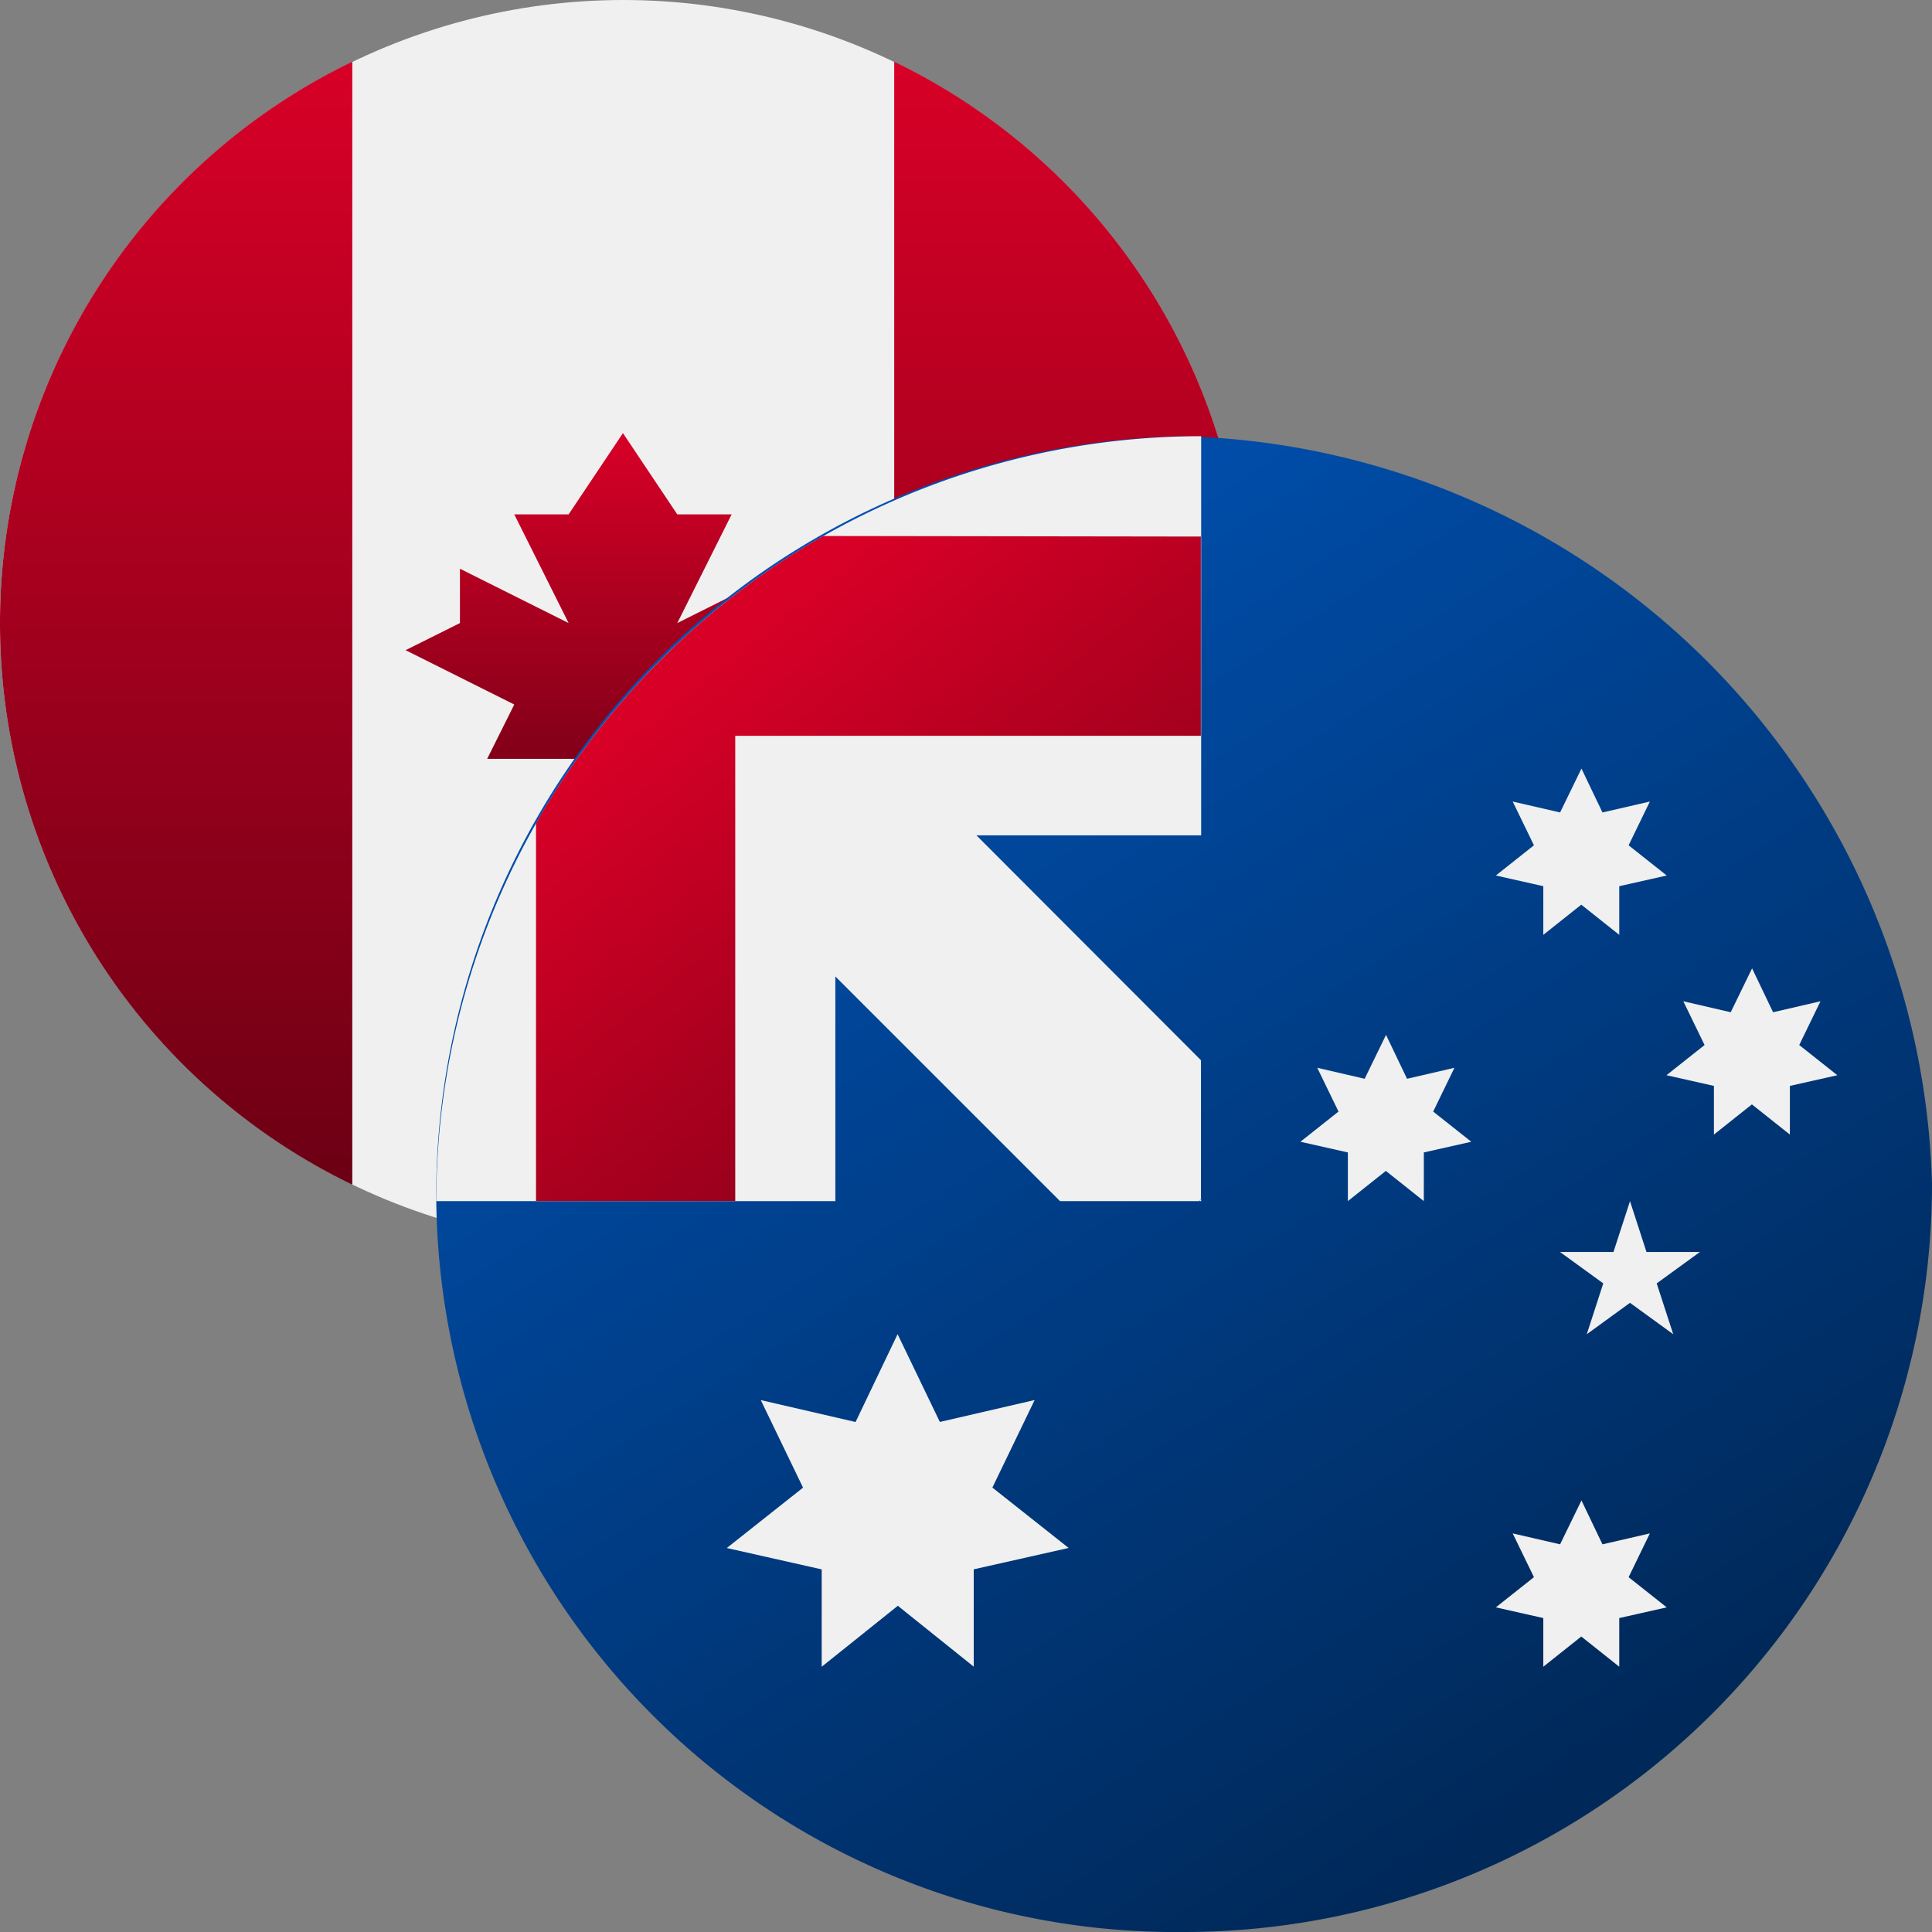
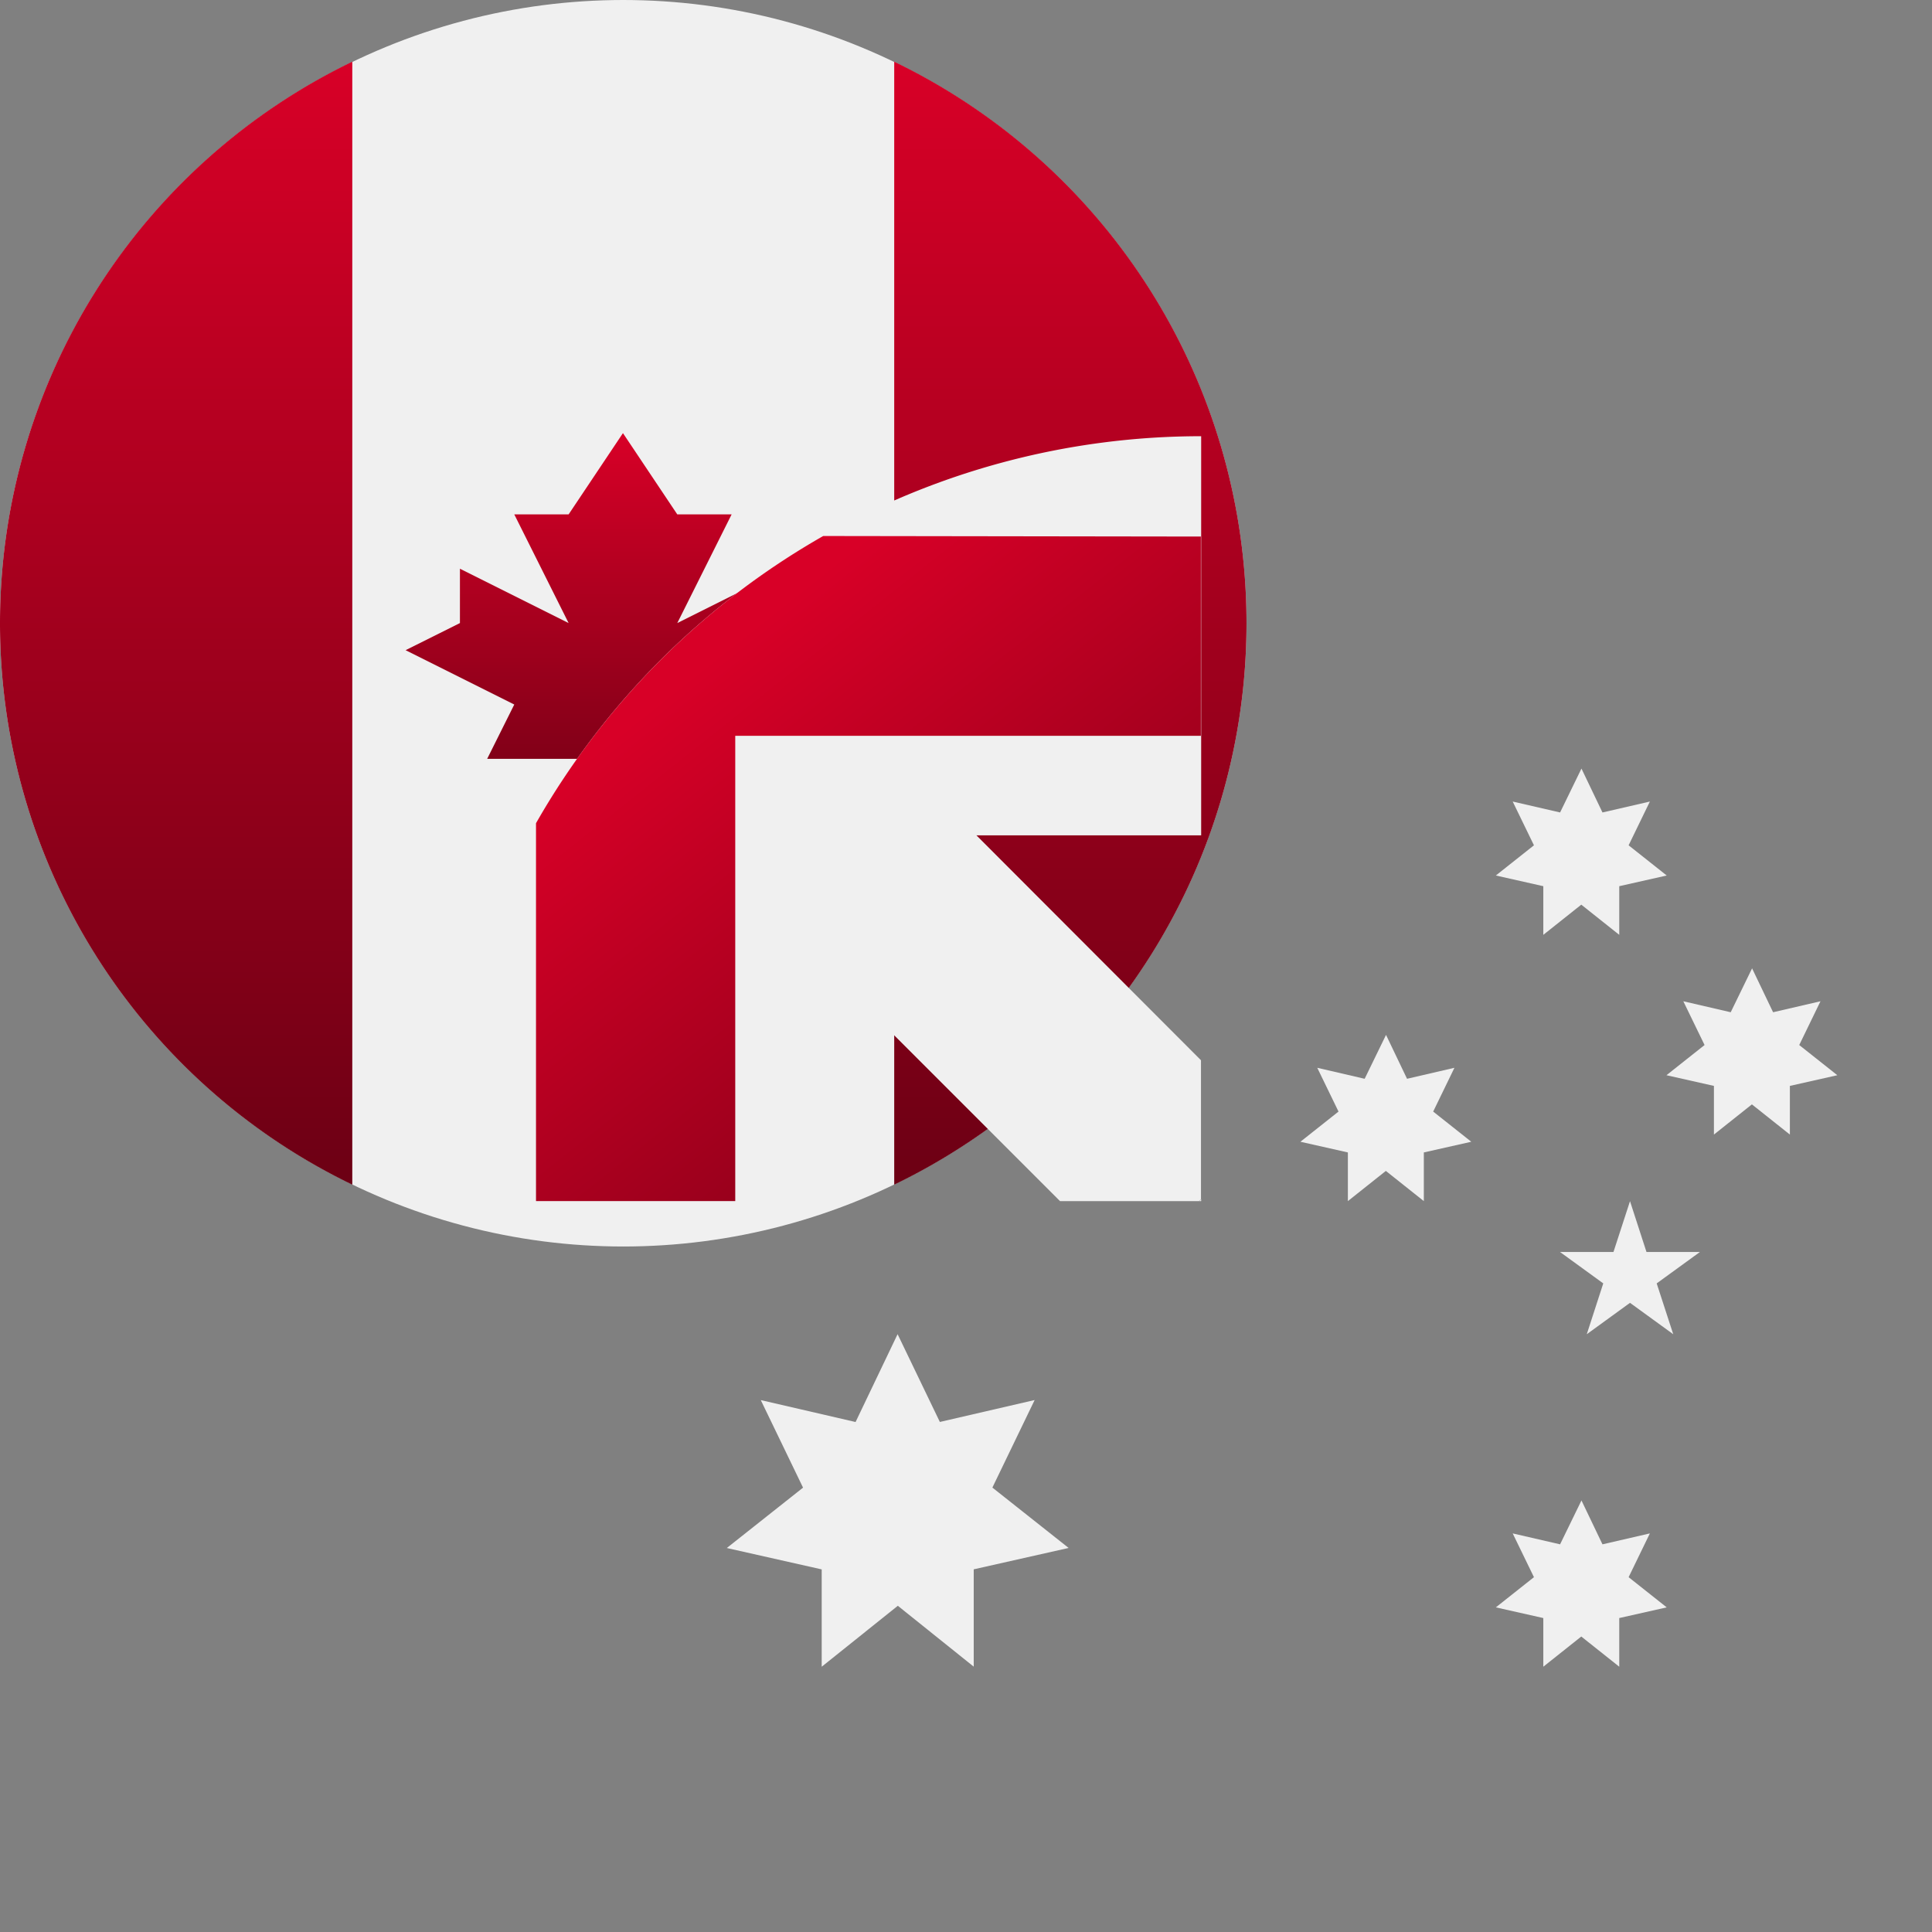
<svg xmlns="http://www.w3.org/2000/svg" xmlns:xlink="http://www.w3.org/1999/xlink" width="32" height="32" viewBox="0 0 32 32">
  <rect x="0" y="0" width="32" height="32" fill="#808080" stroke="none" />
  <defs>
    <linearGradient id="a" x1="0.5" x2="0.5" y2="1" gradientUnits="objectBoundingBox">
      <stop offset="0" stop-color="#d80027" />
      <stop offset="1" stop-color="#6c0014" />
    </linearGradient>
    <linearGradient id="d" x1="0.242" y1="0.027" x2="0.786" y2="0.878" gradientUnits="objectBoundingBox">
      <stop offset="0" stop-color="#0052b4" />
      <stop offset="1" stop-color="#00295a" />
    </linearGradient>
    <linearGradient id="e" x2="1.203" y2="0.887" xlink:href="#a" />
  </defs>
  <circle cx="10.323" cy="10.323" r="10.323" fill="#f0f0f0" />
  <g transform="translate(0 1.024)">
    <path d="M373.139,34.7a10.323,10.323,0,0,0-5.835-9.3V44A10.323,10.323,0,0,0,373.139,34.7Z" transform="translate(-352.493 -25.402)" fill="url(#a)" />
    <path d="M0,34.7A10.323,10.323,0,0,0,5.835,44V25.4A10.323,10.323,0,0,0,0,34.7Z" transform="translate(0 -25.402)" fill="url(#a)" />
    <path d="M172.343,182.575l1.8-.9-.9-.449v-.9l-1.8.9.9-1.8h-.9l-.9-1.346-.9,1.346h-.9l.9,1.8-1.8-.9v.9l-.9.449,1.8.9-.449.9h1.8v1.346h.9v-1.346h1.8Z" transform="translate(-160.225 -171.93)" fill="url(#a)" />
  </g>
  <g transform="translate(7.226 7.226)">
-     <path d="M24.774,12.387A12.387,12.387,0,0,1,12.387,24.774,12.249,12.249,0,0,1,0,12.387,12.583,12.583,0,0,1,12.387,0,12.736,12.736,0,0,1,24.774,12.387Z" transform="translate(0)" fill="url(#d)" />
    <g transform="translate(0 0)">
      <path d="M255.959,0h0Z" transform="translate(-243.29)" fill="#f0f0f0" />
      <path d="M255.315,255.349h.034v-.034Z" transform="translate(-242.68 -242.68)" fill="#f0f0f0" />
      <path d="M12.669,6.611V0h0A12.669,12.669,0,0,0,0,12.67H6.61V8.948l3.722,3.722h2.3l.034-.034v-2.3L8.947,6.611h3.722Z" transform="translate(0 -0.001)" fill="#f0f0f0" />
    </g>
    <g transform="translate(1.652 1.652)">
      <path d="M38.148,33.391a12.729,12.729,0,0,0-4.757,4.757v6.259h3.3V36.7h7.712v-3.3Z" transform="translate(-33.391 -33.391)" fill="url(#e)" />
      <path d="M139.625,138.068l-4.5-4.5h-1.558l6.059,6.059h0Z" transform="translate(-128.609 -128.609)" fill="url(#e)" />
    </g>
    <g transform="translate(4.816 5.508)">
      <path d="M100.137,300.522l.7,1.454,1.57-.363-.7,1.45,1.263,1-1.572.354,0,1.612-1.257-1.008L98.88,306.03l0-1.612-1.572-.354,1.263-1-.7-1.45,1.57.363Z" transform="translate(-97.312 -291.158)" fill="#f0f0f0" />
      <path d="M356.155,356.174l.348.727.785-.181-.352.725.631.5-.786.177,0,.806-.629-.5-.629.5,0-.806-.786-.177.631-.5-.352-.725.785.181Z" transform="translate(-342.003 -344.056)" fill="#f0f0f0" />
      <path d="M290.8,200.348l.348.727.785-.182-.352.725.631.5-.786.177,0,.806-.629-.5-.629.5,0-.806-.786-.177.631-.5-.352-.725.785.182Z" transform="translate(-279.885 -195.941)" fill="#f0f0f0" />
      <path d="M356.155,111.3l.348.727.785-.181-.352.725.631.5-.786.177,0,.806-.629-.5-.629.5,0-.806-.786-.177.631-.5-.352-.725.785.181Z" transform="translate(-342.003 -111.304)" fill="#f0f0f0" />
      <path d="M413.239,178.087l.348.727.785-.182-.352.725.631.5-.786.177,0,.806-.629-.5-.629.5,0-.806-.786-.177.631-.5-.352-.725.785.182Z" transform="translate(-396.261 -174.782)" fill="#f0f0f0" />
      <path d="M377.3,256l.273.842h.885l-.716.52.274.842-.716-.52-.716.52.273-.842-.716-.52h.885Z" transform="translate(-362.344 -248.839)" fill="#f0f0f0" />
    </g>
  </g>
</svg>